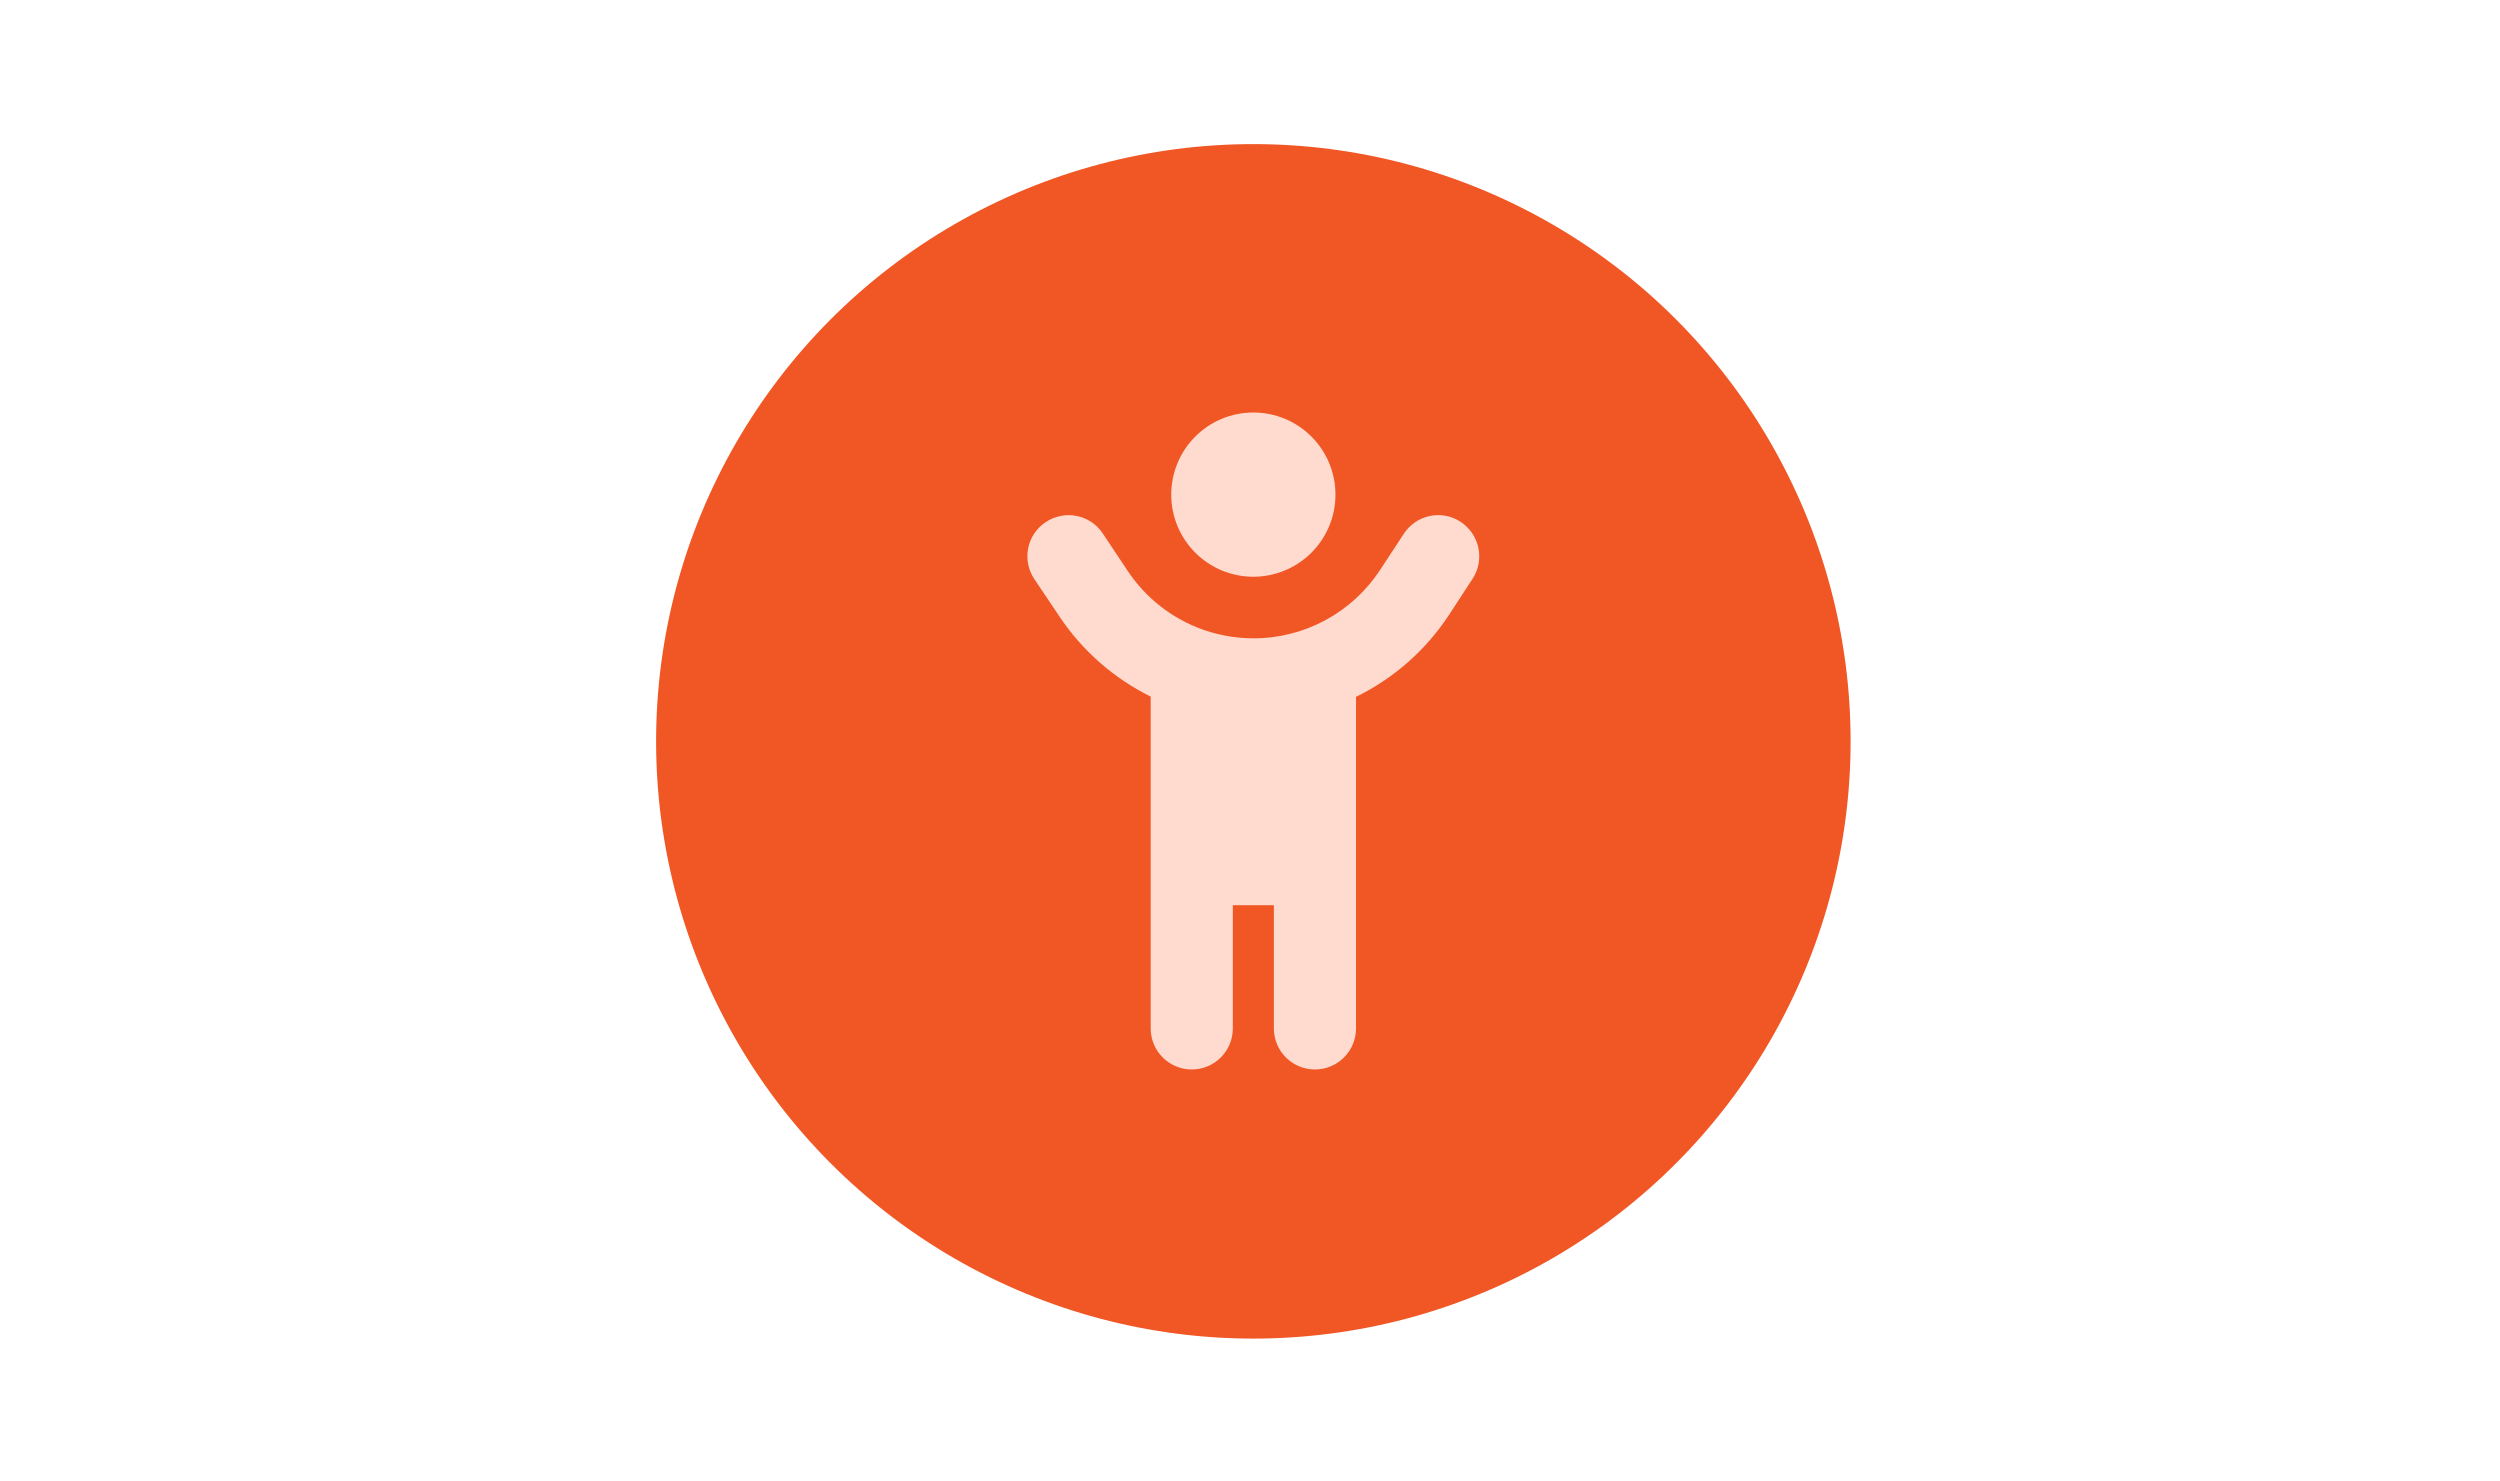
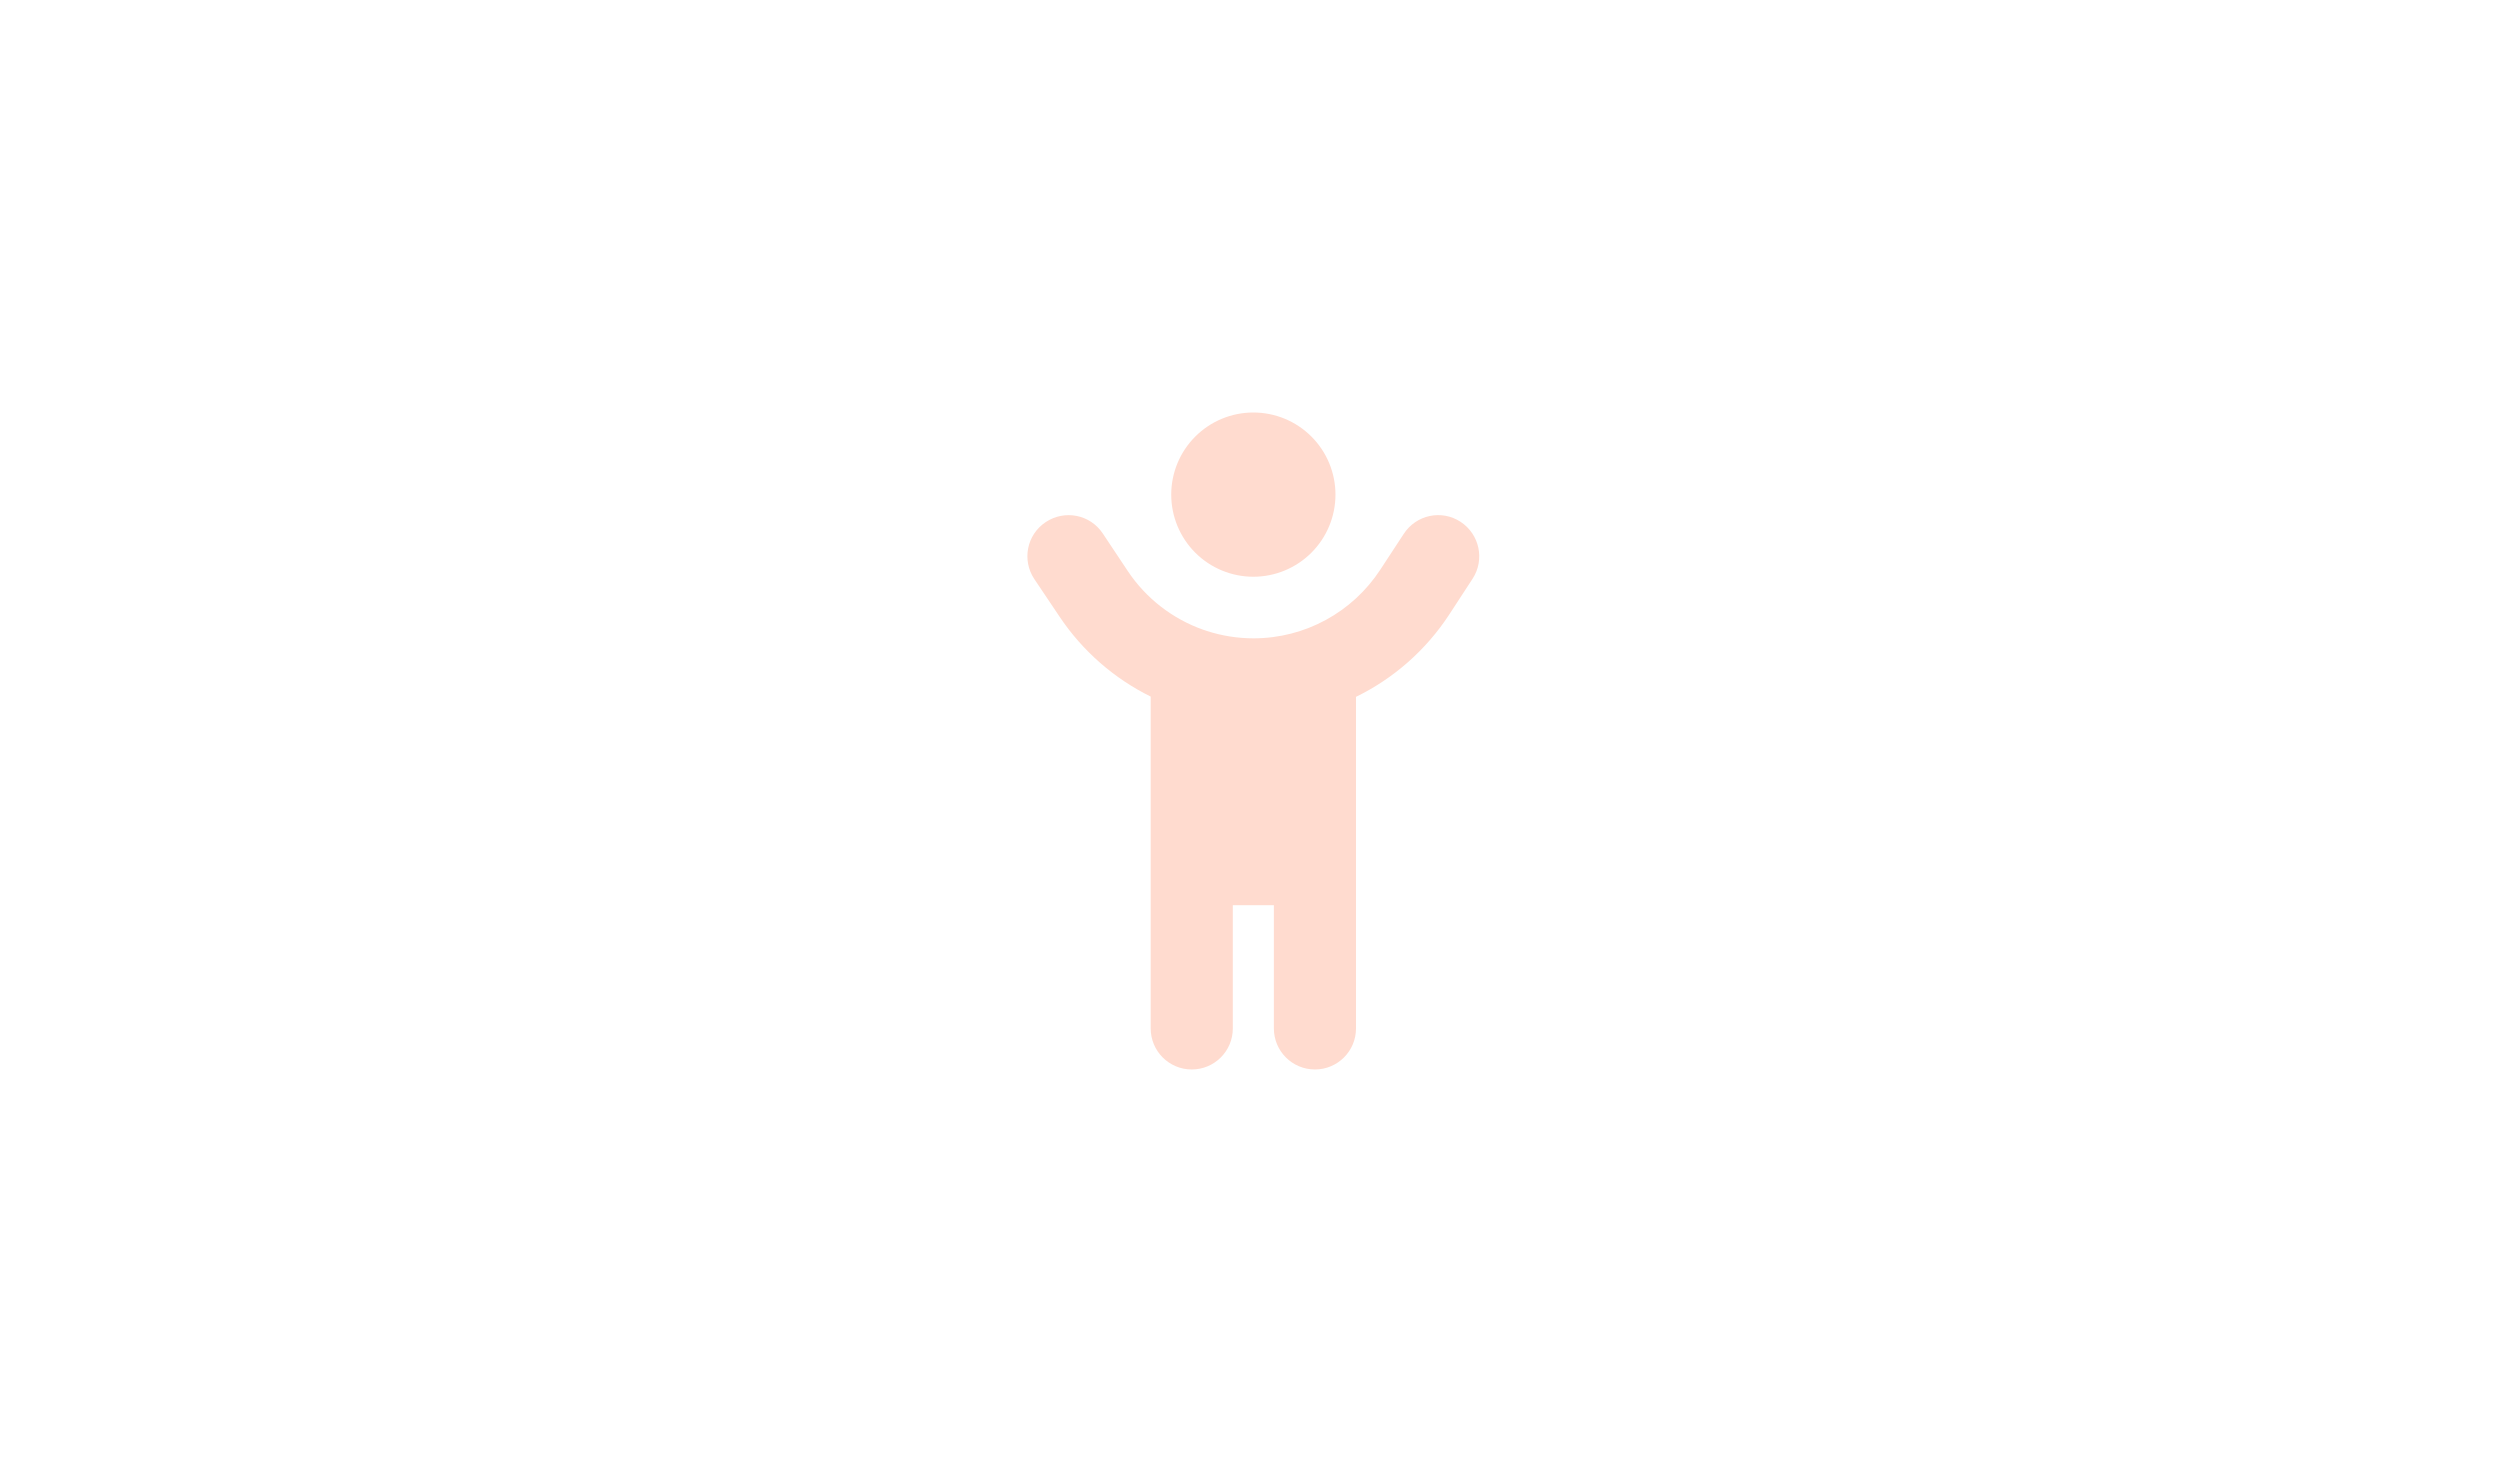
<svg xmlns="http://www.w3.org/2000/svg" width="373" height="221" viewBox="0 0 373 221" fill="none">
-   <circle cx="187" cy="110.609" r="89.109" fill="#F15625" />
  <g clip-path="url(#clip0_2507_7369)">
    <path d="M199.252 73.797C199.252 70.548 197.961 67.431 195.663 65.134C193.365 62.836 190.249 61.545 186.999 61.545C183.75 61.545 180.633 62.836 178.335 65.134C176.038 67.431 174.747 70.548 174.747 73.797C174.747 77.047 176.038 80.163 178.335 82.461C180.633 84.759 183.75 86.05 186.999 86.05C190.249 86.05 193.365 84.759 195.663 82.461C197.961 80.163 199.252 77.047 199.252 73.797ZM179.514 93.957C174.977 92.348 170.994 89.304 168.257 85.188L164.524 79.579C162.647 76.765 158.857 76.018 156.024 77.894C153.19 79.77 152.443 83.58 154.32 86.394L158.072 91.985C161.537 97.173 166.266 101.251 171.684 103.931V153.438C171.684 156.827 174.421 159.565 177.81 159.565C181.199 159.565 183.936 156.827 183.936 153.438V135.06H190.062V153.438C190.062 156.827 192.8 159.565 196.189 159.565C199.577 159.565 202.315 156.827 202.315 153.438V103.969C207.886 101.251 212.729 97.039 216.233 91.678L219.717 86.337C221.555 83.504 220.751 79.713 217.918 77.856C215.084 75.999 211.294 76.803 209.437 79.656L205.952 84.978C201.779 91.372 194.676 95.239 187.038 95.239C184.625 95.239 182.271 94.856 180.031 94.129C179.858 94.071 179.686 93.995 179.514 93.957Z" fill="#FFDBCF" />
  </g>
  <defs>
    <clipPath id="clip0_2507_7369">
      <rect width="98.02" height="98.02" fill="white" transform="translate(137.989 61.545)" />
    </clipPath>
  </defs>
</svg>